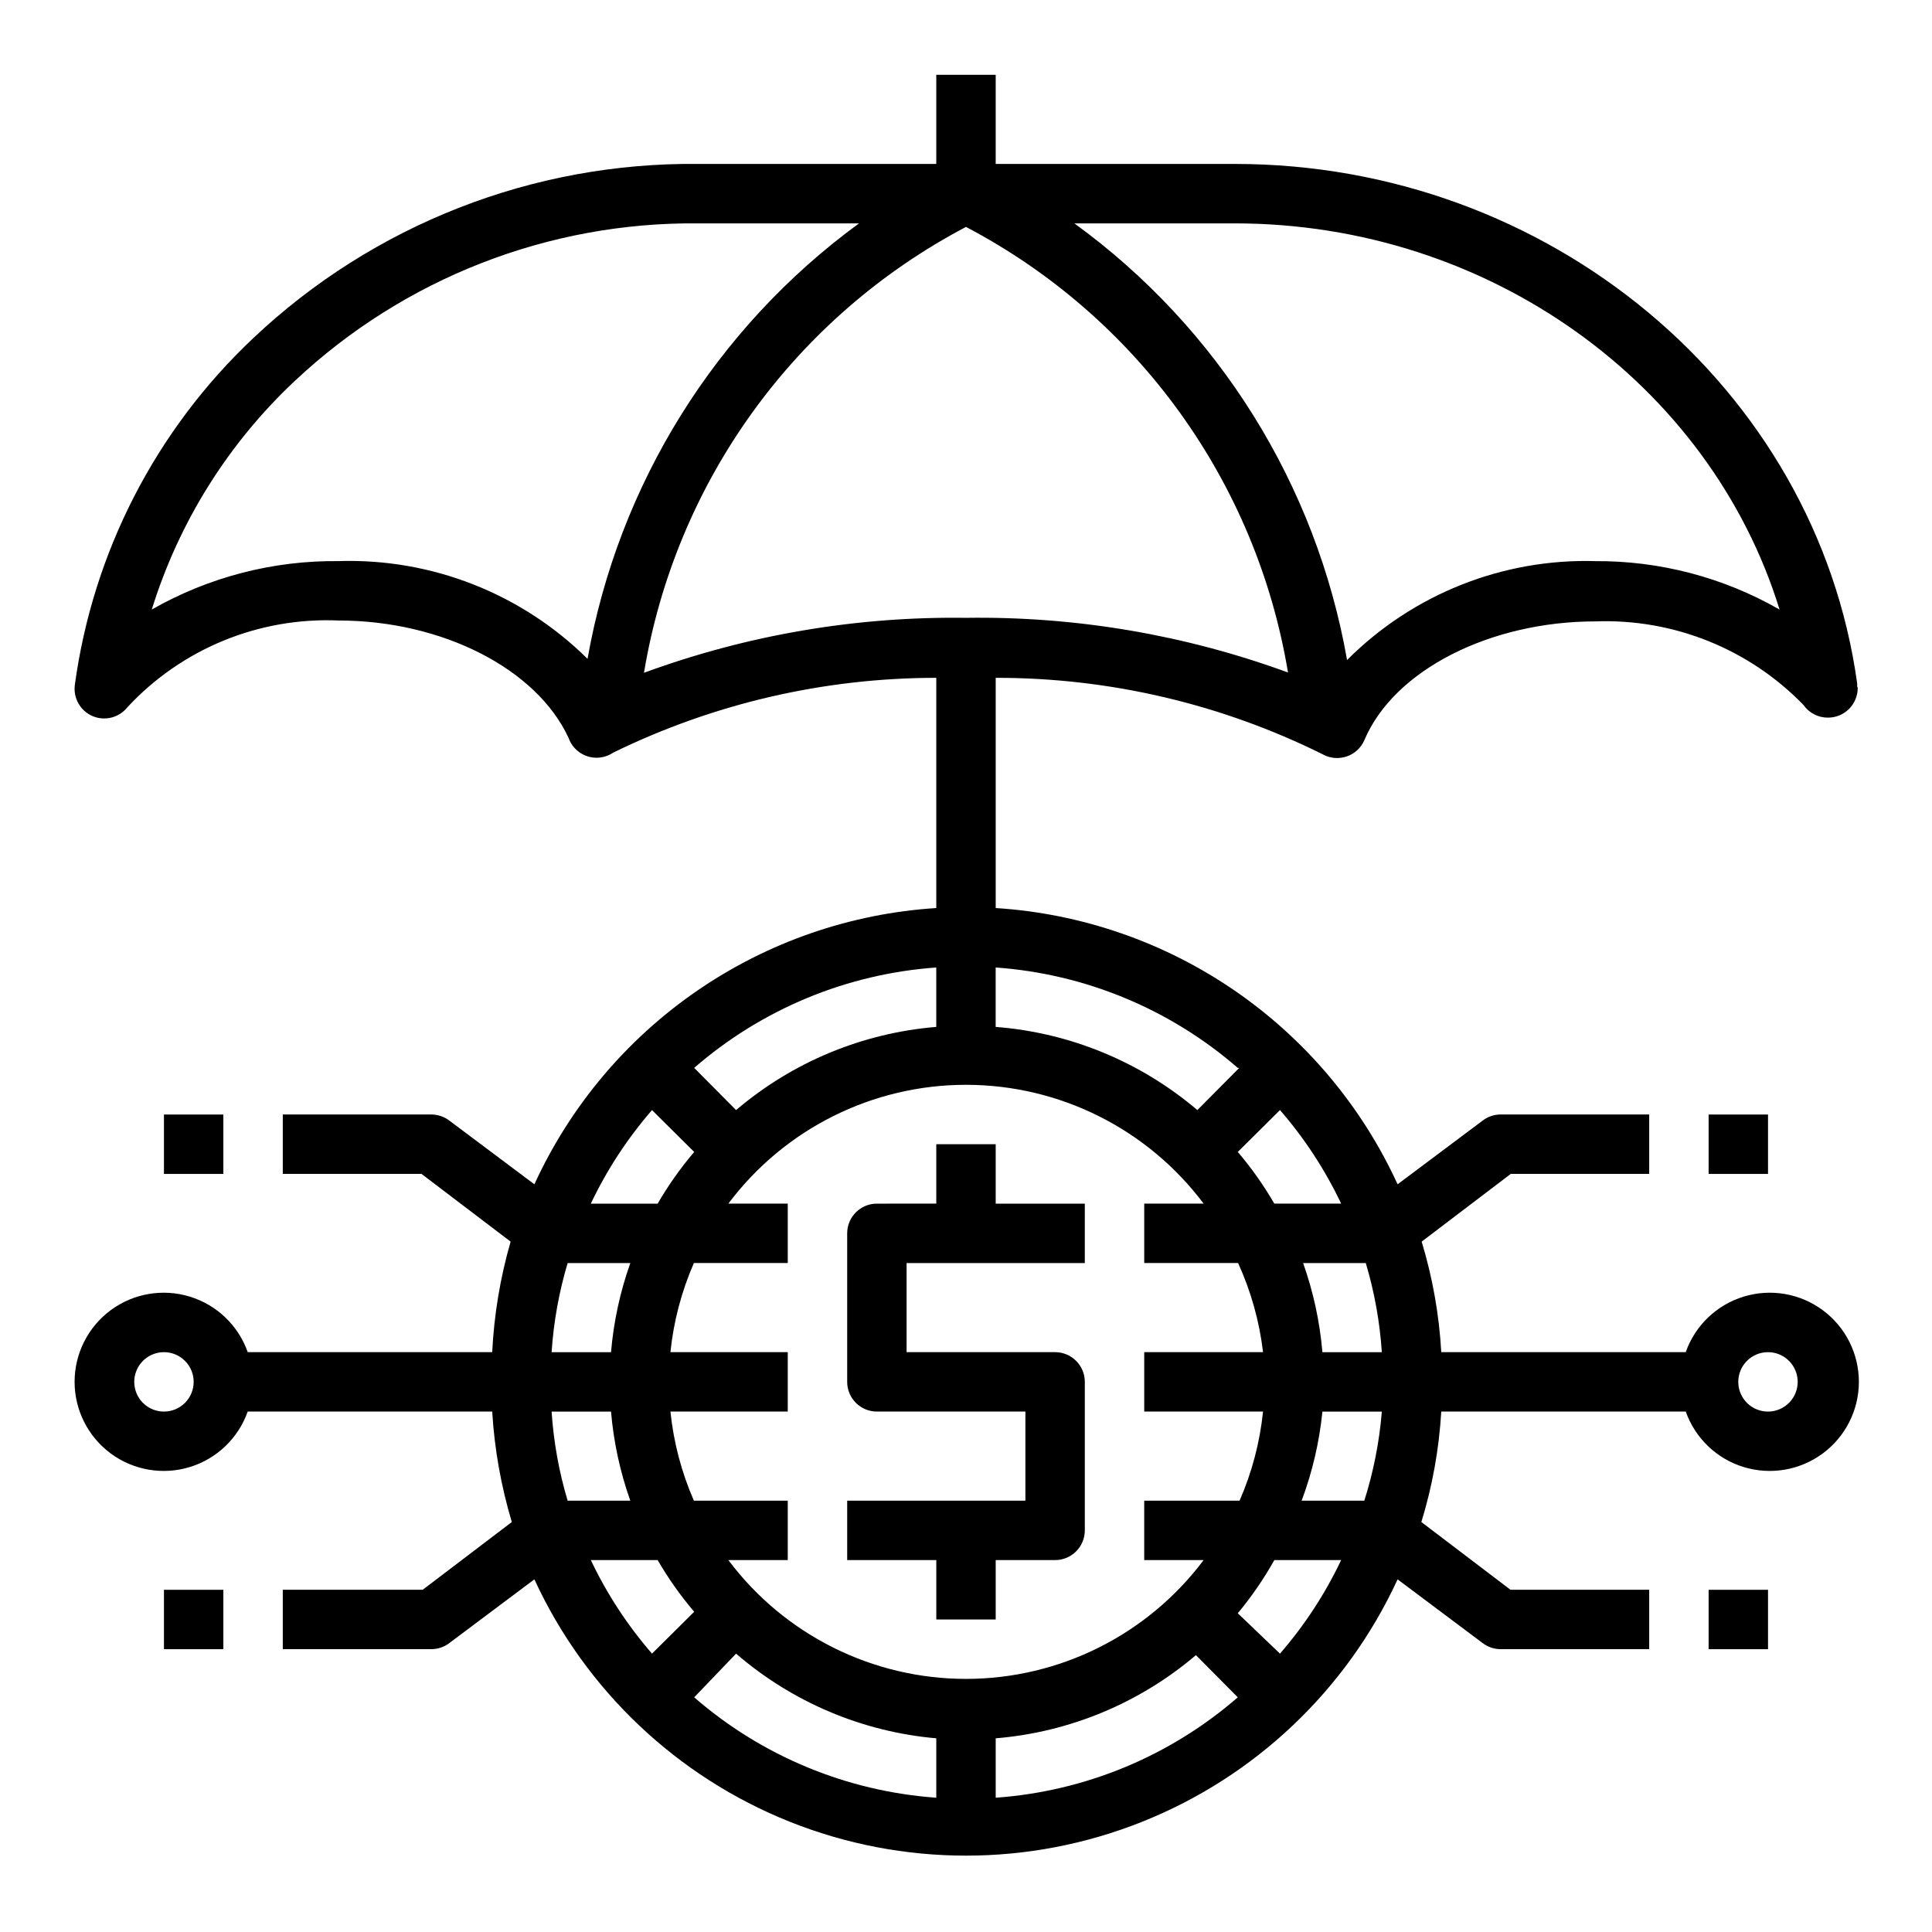
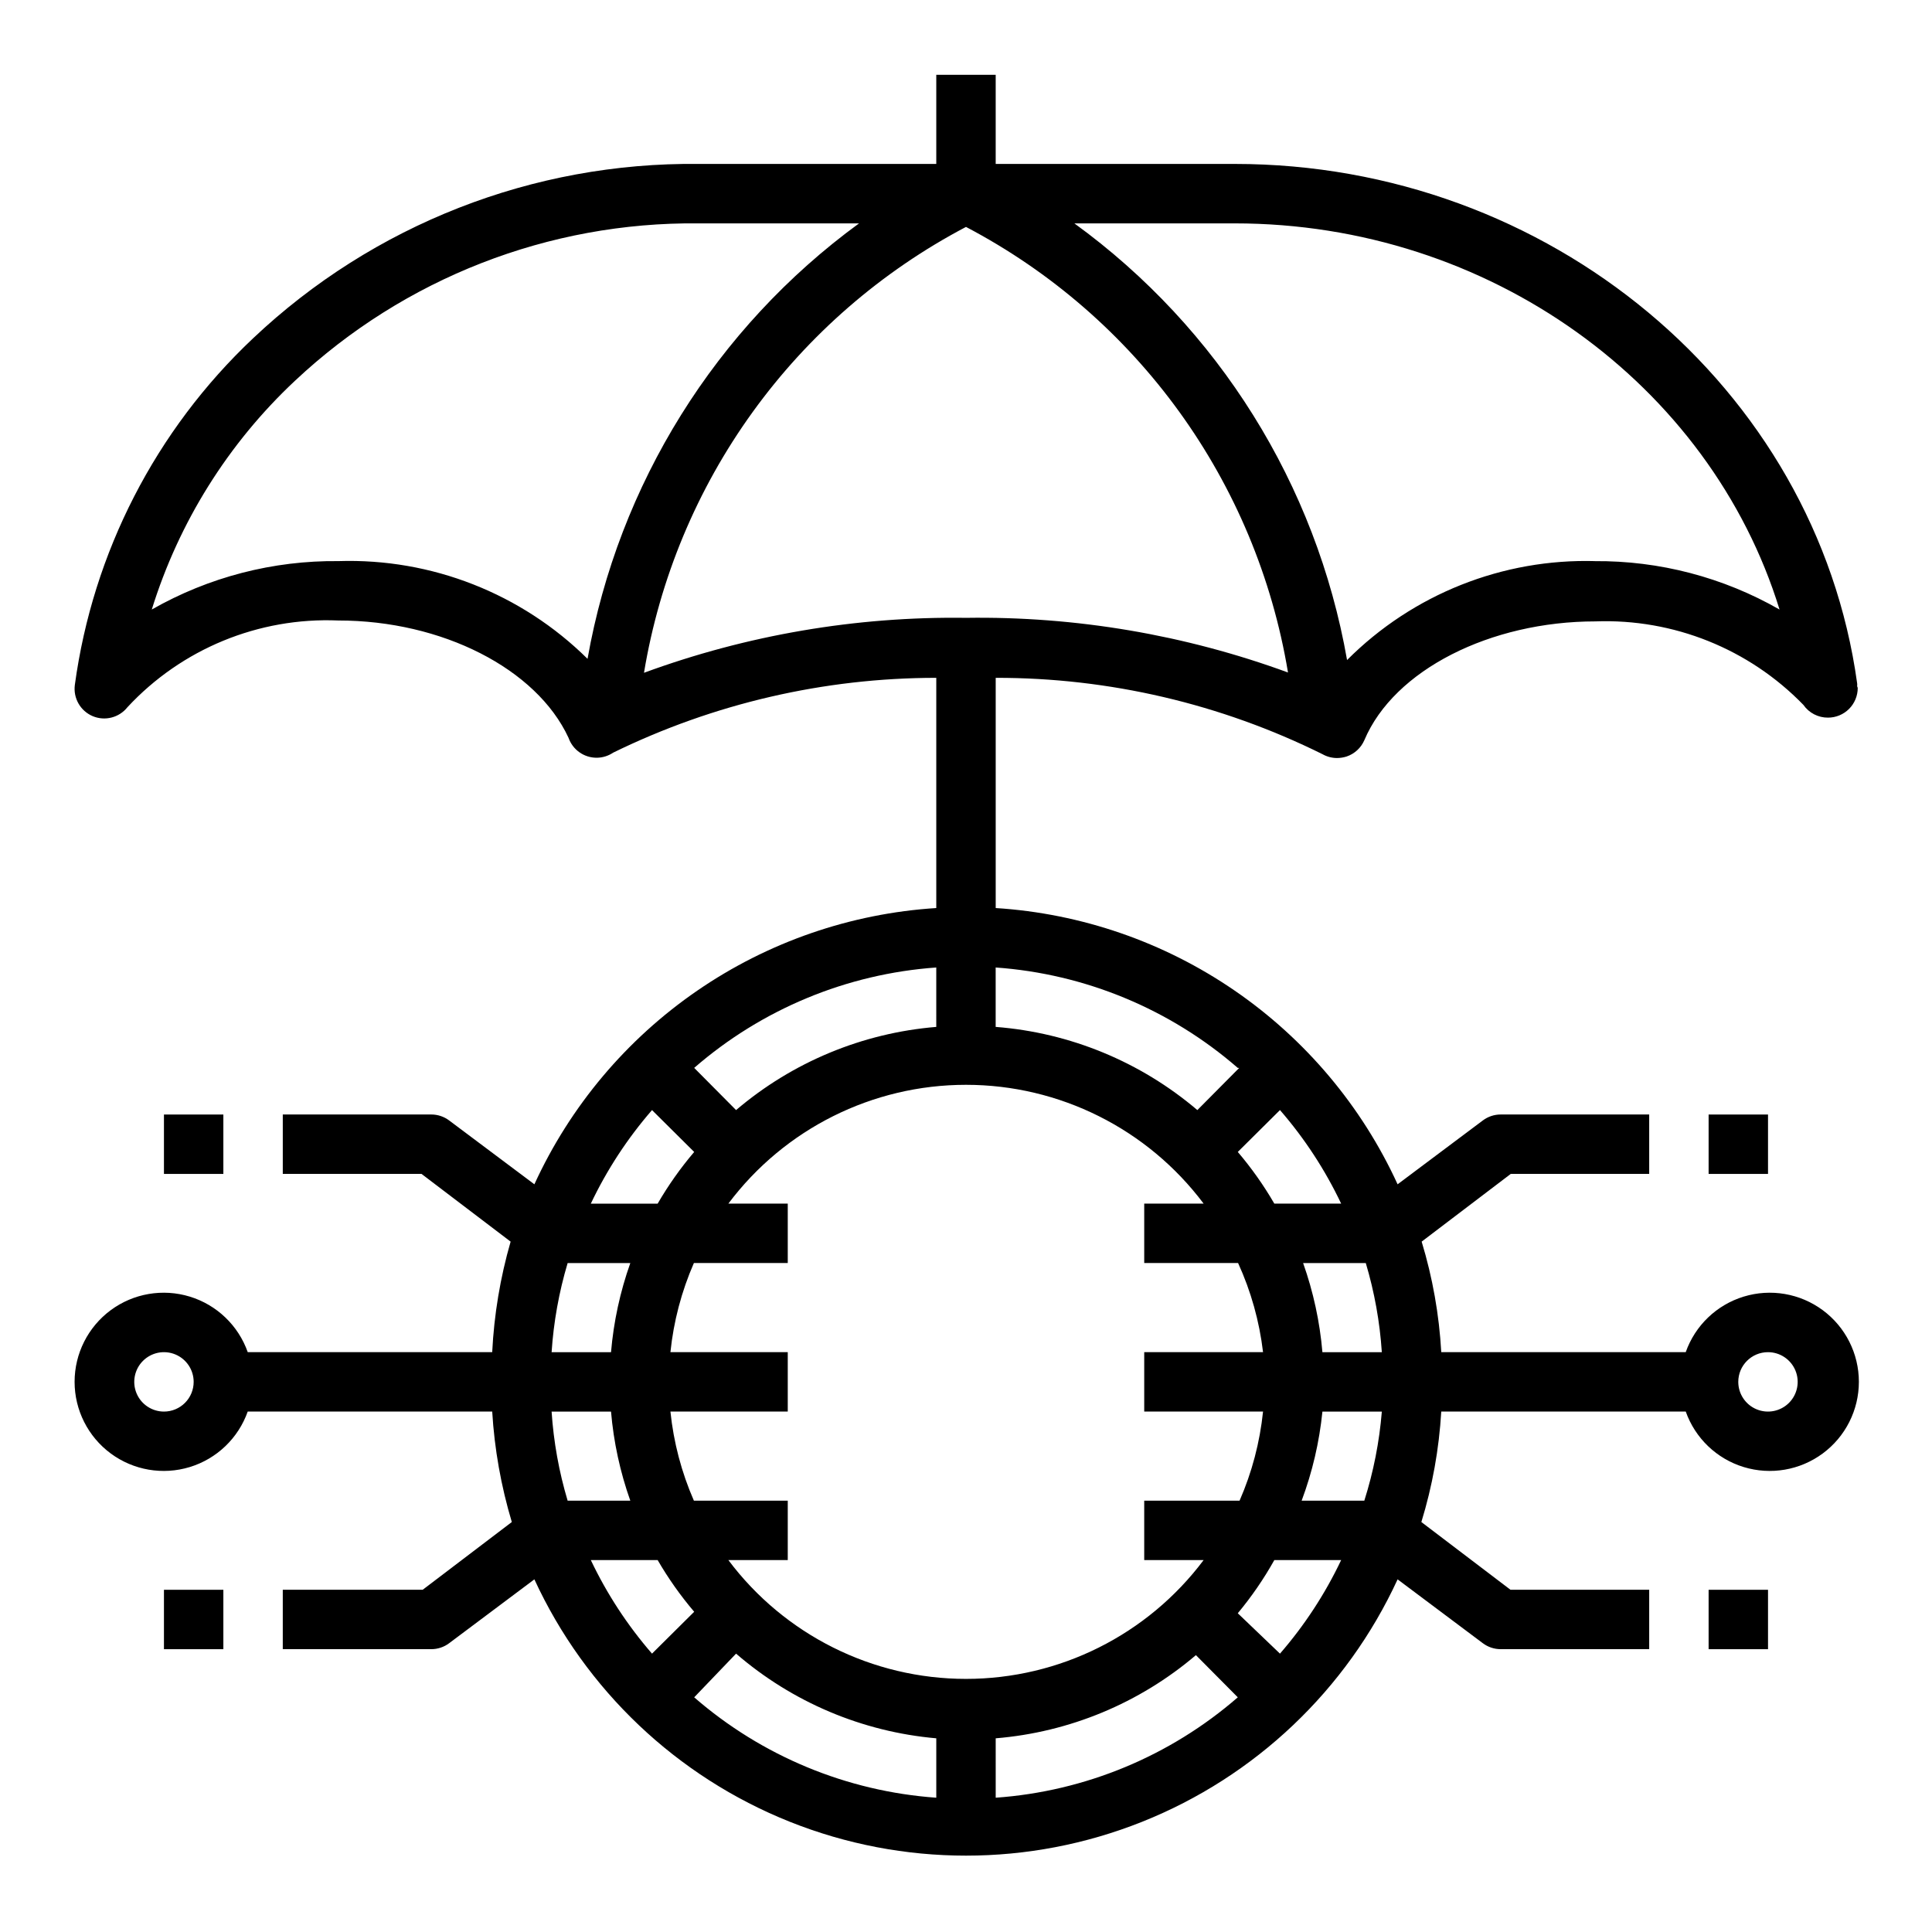
<svg xmlns="http://www.w3.org/2000/svg" fill="#000000" width="800px" height="800px" version="1.1" viewBox="144 144 512 512">
  <g>
    <path d="m636.16 325.84c0.039-0.262 0.039-0.527 0-0.785-10.863-78.484-81.711-137.61-164.92-137.61h-63.371v-23.617h-15.746v23.617h-62.977c-43.859-0.488-86.199 16.082-118.08 46.211-25.789 24.316-42.461 56.742-47.234 91.863-0.457 3.504 1.473 6.883 4.727 8.266 3.25 1.367 7.016 0.402 9.207-2.359 14.367-15.477 34.797-23.879 55.895-22.988 27.473 0 52.508 12.754 61.008 31.094v0.004c1.109 3.172 4.113 5.293 7.477 5.273 1.543-0.012 3.051-0.477 4.332-1.34 26.664-13.047 55.957-19.832 85.645-19.836v61.008c-22.711 1.441-44.605 9.012-63.359 21.902s-33.664 30.621-43.148 51.309l-22.594-16.926c-1.359-1.023-3.019-1.574-4.723-1.574h-39.359v15.742h36.762l23.617 17.949c-2.75 9.539-4.387 19.367-4.879 29.285h-64.789c-2.496-7.062-8.191-12.52-15.352-14.711-7.16-2.191-14.938-0.859-20.957 3.594s-9.574 11.5-9.574 18.988 3.555 14.531 9.574 18.984 13.797 5.789 20.957 3.598c7.16-2.191 12.855-7.648 15.352-14.711h64.789c0.594 9.93 2.34 19.758 5.195 29.285l-23.617 17.949h-37.078v15.742h39.359c1.703 0 3.363-0.551 4.723-1.574l22.594-16.926c13.508 29.301 37.746 52.297 67.711 64.25 29.965 11.957 63.375 11.957 93.34 0 29.969-11.953 54.203-34.949 67.711-64.25l22.594 16.926c1.363 1.023 3.019 1.574 4.723 1.574h39.359v-15.742h-36.762l-23.617-17.949c2.922-9.516 4.691-19.348 5.273-29.285h64.789c2.496 7.062 8.191 12.52 15.352 14.711 7.16 2.191 14.938 0.855 20.957-3.598s9.574-11.496 9.574-18.984-3.555-14.535-9.574-18.988-13.797-5.785-20.957-3.594-12.855 7.648-15.352 14.711h-64.789c-0.555-9.934-2.301-19.766-5.195-29.285l23.617-17.949h36.684v-15.742h-39.359c-1.703 0-3.359 0.551-4.723 1.574l-22.594 16.926c-9.484-20.688-24.395-38.418-43.148-51.309-18.754-12.891-40.648-20.461-63.359-21.902v-61.008c30.039-0.043 59.68 6.883 86.59 20.23 1.18 0.668 2.508 1.02 3.859 1.023 0.855-0.008 1.703-0.141 2.519-0.395 2.117-0.707 3.832-2.281 4.723-4.328 7.871-18.656 33.457-31.488 61.246-31.488 20.668-0.762 40.695 7.277 55.102 22.121 1.484 2.137 3.93 3.406 6.535 3.383 2.086 0 4.09-0.828 5.566-2.305 1.477-1.477 2.305-3.481 2.305-5.566zm-402.42-33.141c-17.352-0.195-34.445 4.231-49.516 12.832 7.18-23.152 20.254-44.043 37.941-60.617 28.949-27.18 67.277-42.129 106.98-41.719h42.512c-37.977 27.742-63.758 69.09-71.953 115.4-17.504-17.316-41.355-26.68-65.965-25.898zm166.26-88.562c45.367 23.824 76.953 67.527 85.332 118.08-27.32-10.004-56.242-14.914-85.332-14.484-29.098-0.406-58.02 4.531-85.336 14.562 4.137-24.945 13.992-48.598 28.797-69.098 14.805-20.5 34.156-37.293 56.539-49.062zm83.207 234.04c6.504 7.492 11.957 15.832 16.215 24.797h-17.711c-2.812-4.848-6.051-9.434-9.684-13.699zm-20.23 24.797h-15.746v15.742h24.875c3.418 7.481 5.648 15.449 6.613 23.617h-31.488v15.742h31.488c-0.84 8.148-2.938 16.113-6.219 23.617h-25.27v15.742h15.746c-14.867 19.824-38.199 31.488-62.977 31.488s-48.109-11.664-62.977-31.488h15.742v-15.742h-24.875c-3.281-7.504-5.379-15.469-6.219-23.617h31.094v-15.742h-31.094c0.84-8.148 2.938-16.113 6.219-23.617h24.875v-15.742h-15.742c14.867-19.824 38.199-31.488 62.977-31.488s48.109 11.664 62.977 31.488zm-135.01 108.16-11.18 11.098h0.004c-6.504-7.492-11.961-15.832-16.219-24.797h17.711c2.812 4.848 6.051 9.434 9.684 13.699zm11.098 11.098h0.004c14.891 12.867 33.453 20.719 53.055 22.438v15.742c-23.703-1.684-46.219-11.02-64.156-26.605zm68.805 22.438c19.559-1.609 38.117-9.32 53.059-22.043l11.098 11.18c-17.938 15.586-40.453 24.922-64.156 26.605zm64.156-33.141c3.652-4.391 6.894-9.109 9.684-14.094h17.711c-4.258 8.965-9.711 17.305-16.215 24.797zm-144.06-122.25c-3.633 4.266-6.871 8.852-9.684 13.699h-17.711c4.258-8.965 9.715-17.305 16.219-24.797zm64.156-33.141c-19.555 1.609-38.117 9.316-53.055 22.043l-11.098-11.18h-0.004c17.938-15.586 40.453-24.926 64.156-26.609zm-97.691 62.582h16.609c-2.707 7.621-4.426 15.559-5.113 23.617h-15.746c0.527-8.008 1.953-15.93 4.25-23.617zm-106.98 39.359c-3.184 0-6.055-1.918-7.273-4.859s-0.543-6.328 1.707-8.578c2.254-2.25 5.637-2.926 8.578-1.707s4.859 4.09 4.859 7.273c0 2.086-0.828 4.09-2.305 5.566-1.477 1.477-3.477 2.305-5.566 2.305zm118.47 0h0.004c0.688 8.059 2.406 15.996 5.113 23.617h-16.609c-2.297-7.688-3.723-15.609-4.25-23.617zm199.63 23.617h-16.605c2.844-7.602 4.695-15.539 5.508-23.617h15.746c-0.652 8.023-2.211 15.945-4.644 23.617zm106.98-39.359c3.184 0 6.055 1.918 7.273 4.859 1.219 2.941 0.543 6.328-1.707 8.578s-5.637 2.926-8.578 1.707-4.859-4.09-4.859-7.273c0-4.348 3.523-7.871 7.871-7.871zm-118.08 0c-0.688-8.059-2.406-15.996-5.113-23.617h16.609c2.297 7.688 3.723 15.609 4.25 23.617zm-22.043-75.336-11.098 11.18c-15.047-12.801-33.754-20.516-53.449-22.043v-15.746c23.703 1.684 46.219 11.023 64.156 26.609zm94.465-134.3h0.004c-24.641-0.727-48.484 8.762-65.891 26.215-8.164-46.488-34.078-87.98-72.266-115.72h42.508c67.383 0 125.95 42.586 144.37 102.34h0.004c-14.922-8.547-31.848-12.977-49.043-12.832z" />
    <path d="m187.45 439.36h15.742v15.742h-15.742z" />
    <path d="m187.45 565.31h15.742v15.742h-15.742z" />
    <path d="m596.8 439.36h15.742v15.742h-15.742z" />
    <path d="m596.8 565.31h15.742v15.742h-15.742z" />
-     <path d="m407.87 447.23h-15.746v15.742l-15.742 0.004c-4.348 0-7.871 3.523-7.871 7.871v39.359c0 2.086 0.828 4.09 2.305 5.566 1.477 1.477 3.477 2.305 5.566 2.305h39.359v23.617h-47.23v15.742h23.617v15.742h15.742v-15.742h15.742c2.09 0 4.09-0.828 5.566-2.305 1.477-1.477 2.309-3.477 2.309-5.566v-39.359c0-2.09-0.832-4.09-2.309-5.566-1.477-1.477-3.477-2.305-5.566-2.305h-39.359v-23.617h47.23l0.004-15.742h-23.617z" />
  </g>
</svg>